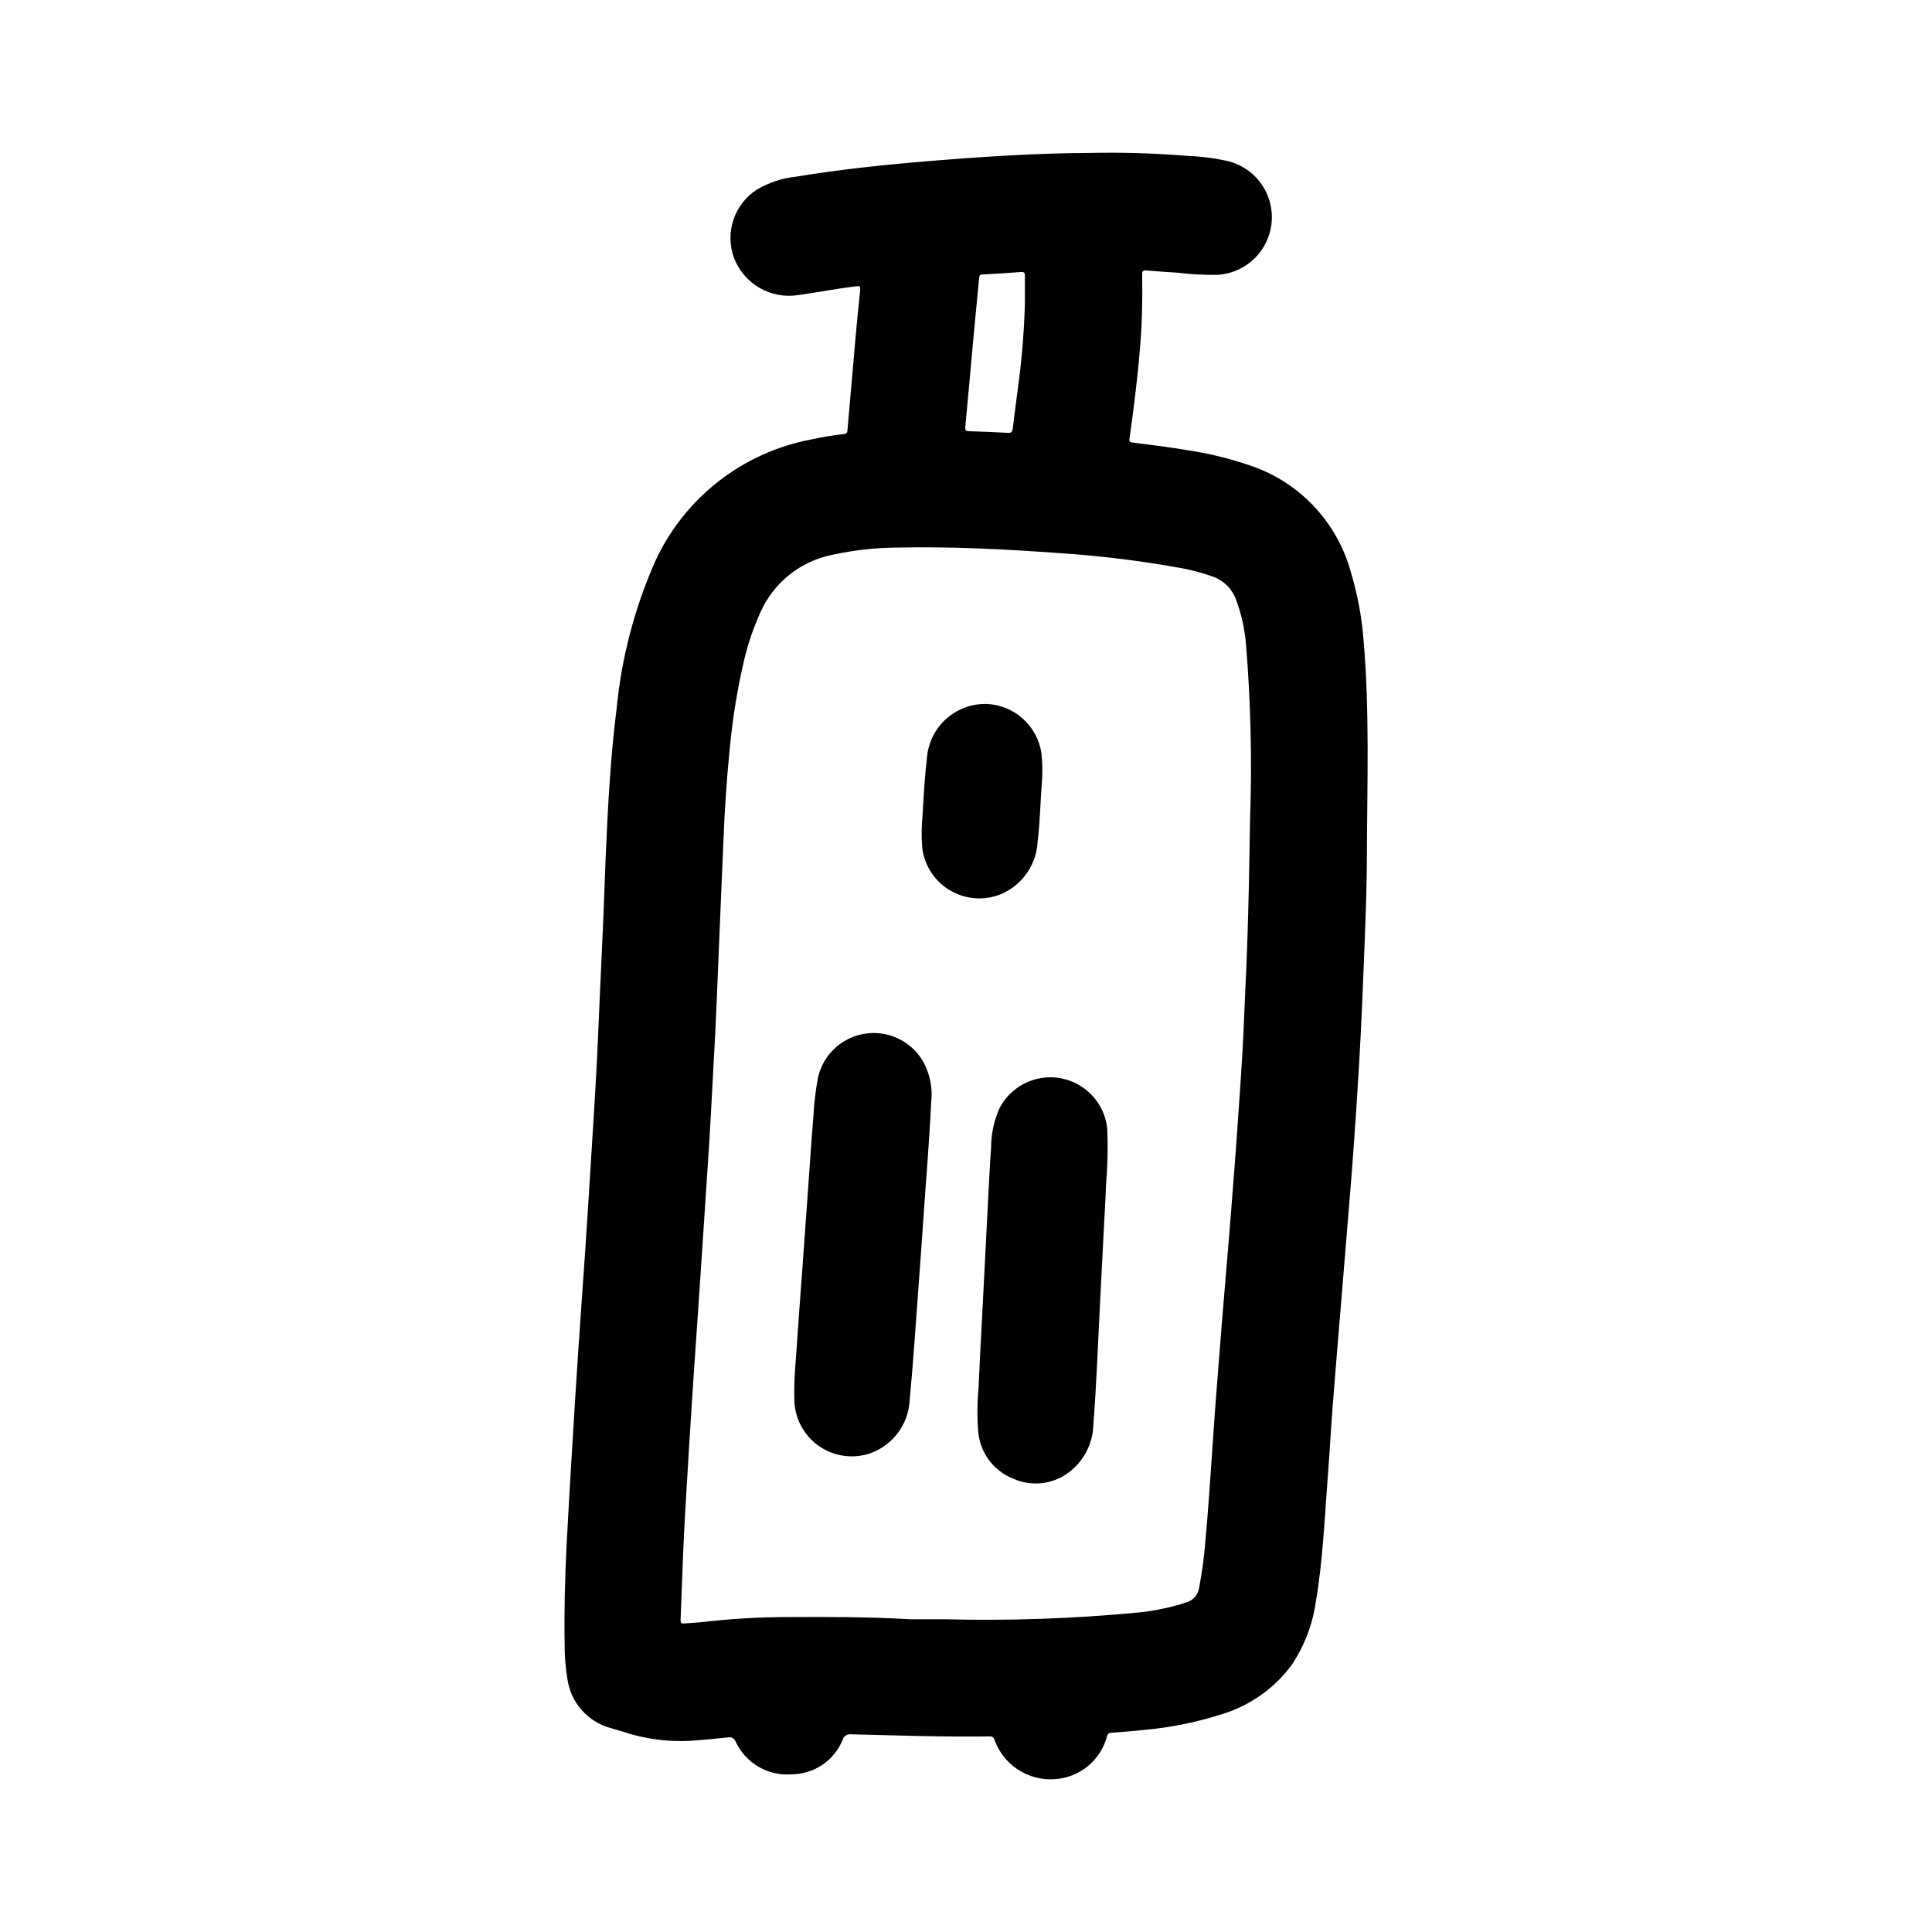
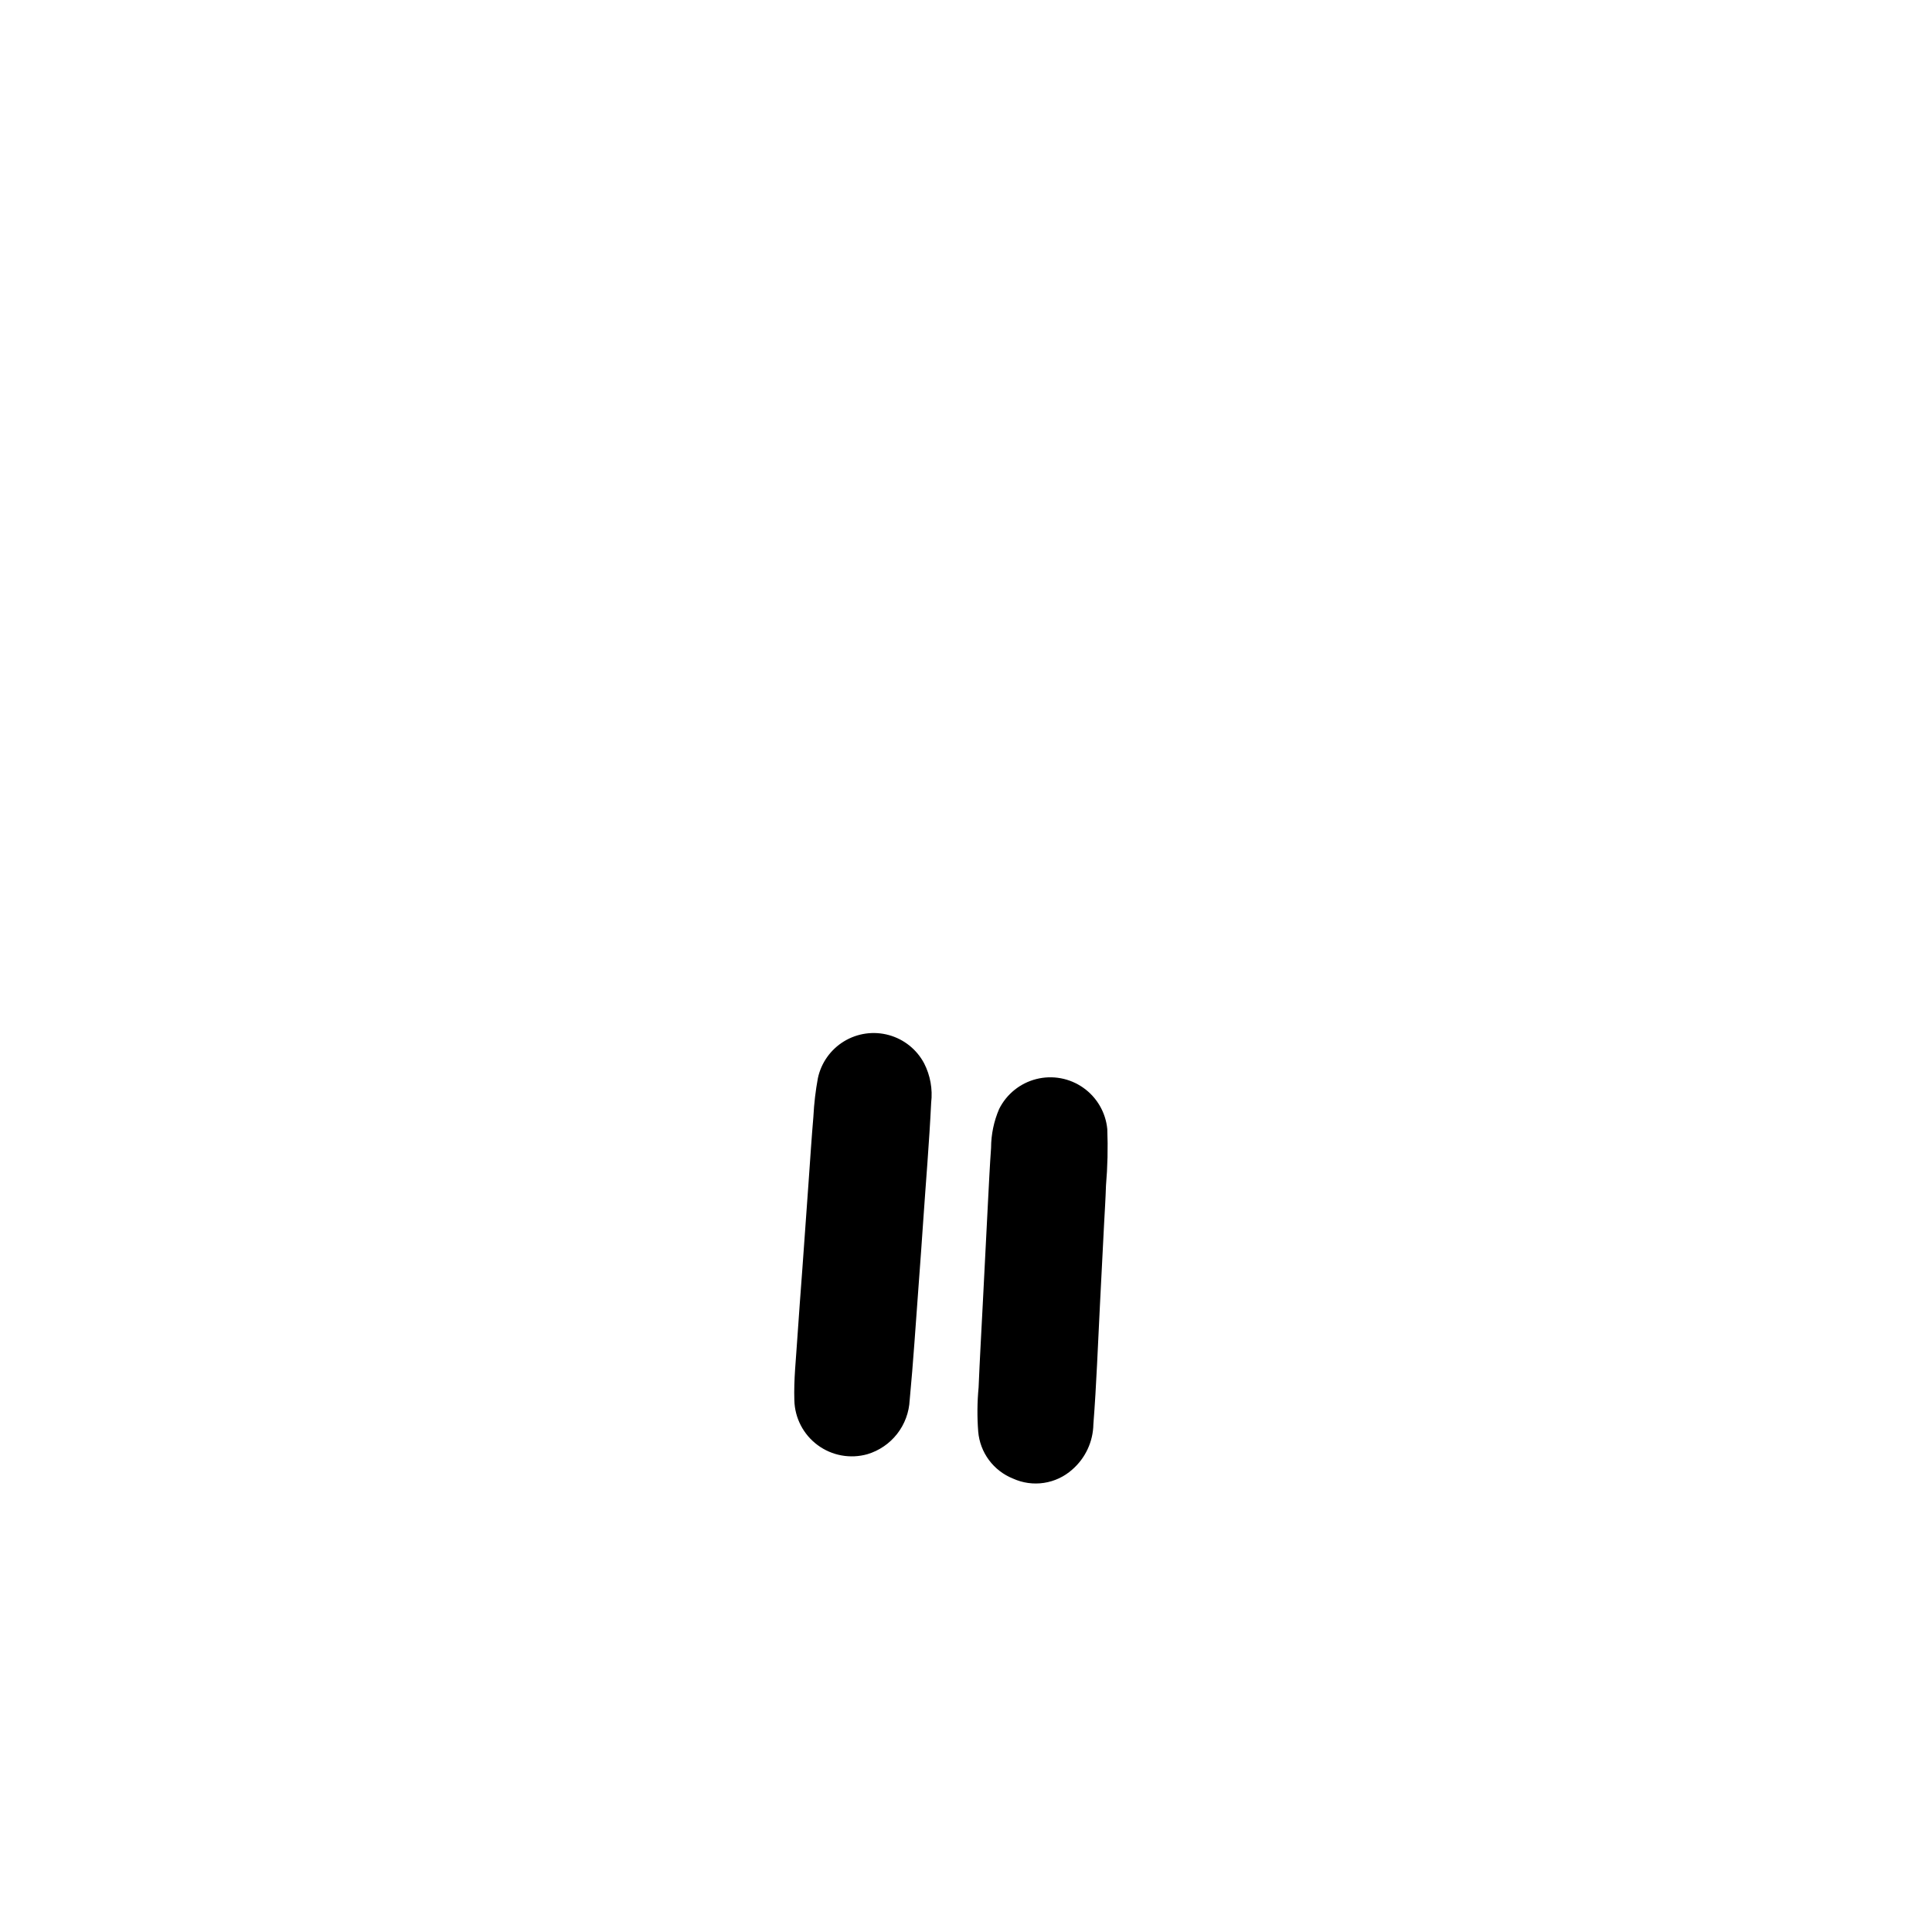
<svg xmlns="http://www.w3.org/2000/svg" fill="#000000" width="800px" height="800px" version="1.1" viewBox="144 144 512 512">
  <g>
-     <path d="m432.78 184.53c8.648-0.188 17.301 0.074 25.922 0.785 3.676 0.137 7.328 0.617 10.91 1.434 4.762 1.242 8.637 4.695 10.414 9.285 1.773 4.59 1.234 9.754-1.453 13.879-2.688 4.121-7.191 6.699-12.109 6.93-3.418 0.043-6.84-0.148-10.234-0.566-2.824-0.172-5.644-0.363-8.461-0.598-0.859-0.07-1.102 0.18-1.086 1.047 0.102 6.023 0 12.043-0.449 18.051-0.488 6.527-1.266 13.02-2.094 19.508-0.262 2.008-0.527 4.008-0.828 6-0.094 0.668 0.094 0.906 0.789 0.992 5.008 0.629 10.012 1.25 14.996 2.094v-0.004c5.742 0.887 11.395 2.301 16.879 4.227 12.695 4.504 22.395 14.922 25.977 27.906 1.816 5.996 2.965 12.168 3.426 18.414 1.574 18.438 0.945 36.902 0.875 55.363 0 8.77-0.348 17.531-0.676 26.293-0.379 9.887-0.789 19.773-1.355 29.652-0.461 7.981-0.988 15.961-1.574 23.938-0.551 7.691-1.211 15.375-1.844 23.066-0.582 7.203-1.188 14.406-1.777 21.609-0.621 7.606-1.273 15.207-1.859 22.828-0.473 6.156-0.789 12.328-1.281 18.492-0.859 11.066-1.289 22.176-3.148 33.141h-0.004c-0.828 6.066-3.031 11.863-6.438 16.949-4.598 6.227-11.086 10.797-18.492 13.035-6.578 2.109-13.363 3.496-20.238 4.133-3.016 0.34-6.039 0.551-9.055 0.789-0.559 0.047-0.922 0.148-1.109 0.828-0.809 3.152-2.606 5.969-5.125 8.031-2.519 2.066-5.633 3.273-8.887 3.445-3.398 0.215-6.773-0.676-9.621-2.539-2.848-1.863-5.016-4.598-6.18-7.797-0.227-0.621-0.441-1.016-1.242-1-12.242 0.18-24.48-0.262-36.723-0.559-1.023-0.168-2.012 0.453-2.309 1.449-1.098 2.699-2.981 5.016-5.398 6.648-2.418 1.629-5.269 2.504-8.188 2.512-3.051 0.23-6.098-0.477-8.734-2.023-2.641-1.547-4.742-3.859-6.035-6.633-0.312-0.871-1.238-1.359-2.133-1.121-3.211 0.348-6.43 0.652-9.652 0.883h0.004c-6.188 0.355-12.383-0.48-18.258-2.457-1.039-0.332-2.094-0.605-3.148-0.93v0.004c-2.984-0.824-5.656-2.512-7.691-4.844-2.031-2.336-3.328-5.219-3.731-8.289-0.488-2.949-0.73-5.938-0.715-8.926-0.148-8.809 0.07-17.617 0.512-26.418 0.48-9.352 1.055-18.703 1.621-28.055 0.477-8.062 0.988-16.121 1.527-24.184 0.59-8.902 1.25-17.805 1.859-26.711 0.449-6.731 0.859-13.461 1.281-20.191 0.543-8.66 1.117-17.32 1.574-25.977 0.324-5.606 0.543-11.219 0.789-16.824 0.395-8.516 0.777-17.031 1.148-25.543 0.203-4.879 0.34-9.77 0.551-14.648 0.309-6.984 0.629-13.957 1.125-20.934 0.441-6.164 0.977-12.312 1.77-18.445 1.289-13.566 4.762-26.832 10.281-39.289 7.766-16.809 23.191-28.812 41.391-32.215 2.84-0.621 5.711-1.098 8.598-1.43 0.66-0.078 0.859-0.293 0.914-0.945 0.703-8.25 1.426-16.496 2.164-24.734 0.379-4.188 0.789-8.359 1.219-12.539 0.086-0.891-0.117-1.047-1.023-0.938-5.219 0.621-10.367 1.629-15.562 2.363v-0.004c-3.531 0.523-7.137-0.184-10.211-1.996-3.074-1.816-5.434-4.633-6.68-7.977-1.176-3.262-1.207-6.828-0.086-10.109 1.121-3.281 3.328-6.082 6.254-7.941 3.133-1.84 6.625-2.988 10.234-3.367 11.879-1.969 23.844-3.203 35.84-4.188 14-1.145 28.027-2.047 42.055-2.117zm-47.562 388.59h9.094c17.168 0.441 34.348-0.16 51.441-1.797 4.258-0.434 8.461-1.316 12.531-2.637 1.832-0.473 3.207-1.992 3.488-3.863 0.789-4.125 1.344-8.285 1.668-12.469 0.668-7.156 1.148-14.328 1.645-21.5 0.34-4.953 0.668-9.91 1.039-14.863 0.523-6.926 1.066-13.852 1.629-20.773 0.41-5.109 0.859-10.234 1.281-15.328 0.543-6.481 1.094-12.957 1.574-19.438 0.457-5.672 0.883-11.352 1.281-17.035 0.488-6.848 0.969-13.688 1.371-20.547 0.332-5.723 0.52-11.453 0.789-17.184 0.441-8.879 0.699-17.758 0.906-26.648 0.141-6.016 0.211-12.035 0.332-18.059v0.004c0.539-15.383 0.18-30.785-1.078-46.129-0.32-4.07-1.207-8.074-2.637-11.895-1.008-2.867-3.262-5.121-6.125-6.133-2.578-0.938-5.231-1.668-7.926-2.18-10.805-1.98-21.715-3.336-32.676-4.055-14.383-1.047-28.797-1.793-43.227-1.473-5.699 0.043-11.379 0.68-16.949 1.898-8.531 1.66-15.703 7.402-19.191 15.363-1.73 3.828-3.109 7.805-4.117 11.879-1.879 7.856-3.191 15.832-3.938 23.871-0.844 8.242-1.387 16.492-1.707 24.773-0.156 3.938-0.348 7.871-0.512 11.863-0.309 7.297-0.598 14.602-0.914 21.906-0.25 6.016-0.488 12.027-0.789 18.035-0.355 7.086-0.789 14.168-1.148 21.254-0.242 4.312-0.504 8.625-0.789 12.934-0.457 7.012-0.922 14.023-1.395 21.035-0.348 5.195-0.691 10.395-1.039 15.594-0.457 6.684-0.93 13.383-1.379 20.059-0.363 5.398-0.707 10.801-1.039 16.199-0.395 6.367-0.773 12.738-1.141 19.113-0.219 3.863-0.41 7.734-0.566 11.609-0.234 5.613-0.418 11.227-0.645 16.832 0 0.684 0.164 0.953 0.875 0.898 1.574-0.141 3.148-0.172 4.723-0.348h0.004c7.055-0.82 14.152-1.27 21.254-1.344 11.383-0.062 22.695-0.082 34 0.574zm30.387-348.55v-7.398c0-0.789-0.133-1.156-1.047-1.086-3.426 0.27-6.84 0.492-10.234 0.668-0.789 0.047-0.789 0.418-0.852 0.992-0.48 5.148-1 10.289-1.473 15.43-0.73 7.996-1.426 15.996-2.188 23.984-0.094 1 0.234 1.102 1.086 1.125 3.387 0.09 6.773 0.23 10.164 0.426 0.867 0.055 1.195-0.148 1.309-1.031 0.434-3.684 0.953-7.359 1.418-11.02h-0.004c1.004-7.324 1.609-14.699 1.82-22.09z" />
    <path d="m390.77 436.21c-0.52 10.785-1.418 21.129-2.117 31.488-0.715 10.723-1.574 21.426-2.32 32.141-0.363 5.07-0.789 10.141-1.258 15.207h-0.004c-0.156 3.254-1.316 6.375-3.316 8.941-2.004 2.566-4.754 4.449-7.871 5.387-4.527 1.281-9.395 0.398-13.184-2.394-3.789-2.793-6.074-7.18-6.188-11.887-0.18-5.512 0.449-10.973 0.789-16.453 0.402-6.164 0.891-12.32 1.34-18.484 0.551-7.609 1.098-15.219 1.637-22.828 0.418-5.84 0.789-11.684 1.289-17.516l-0.004 0.004c0.176-3.383 0.57-6.754 1.184-10.086 0.867-4.07 3.379-7.606 6.938-9.77 3.559-2.16 7.852-2.762 11.867-1.656 4.016 1.102 7.398 3.812 9.352 7.492 1.641 3.207 2.289 6.832 1.867 10.414z" />
    <path d="m436.59 468.42c-0.363 7.137-0.727 14.281-1.094 21.426-0.551 10.523-0.914 21.066-1.738 31.582v0.004c-0.078 4.633-2.125 9.012-5.629 12.043-2.102 1.867-4.703 3.086-7.484 3.504-2.785 0.422-5.629 0.023-8.188-1.141-2.539-1.016-4.742-2.711-6.371-4.906-1.629-2.191-2.613-4.797-2.848-7.516-0.305-3.914-0.27-7.844 0.102-11.746 0.301-7.305 0.723-14.602 1.094-21.906 0.457-9 0.914-18 1.379-26.992 0.262-4.879 0.48-9.762 0.836-14.641l-0.004-0.004c0.02-3.519 0.746-7 2.137-10.234 1.973-3.957 5.574-6.856 9.859-7.938 4.289-1.082 8.832-0.238 12.445 2.312 3.613 2.547 5.934 6.547 6.356 10.945 0.195 5.004 0.082 10.016-0.348 15.004-0.102 3.426-0.328 6.82-0.504 10.203z" />
-     <path d="m420.18 350.18c-0.441 5.512-0.512 11.133-1.18 16.75l-0.004 0.004c-0.129 2.859-1.023 5.629-2.582 8.031-1.562 2.398-3.734 4.336-6.297 5.617-4.43 2.129-9.617 1.984-13.926-0.383-4.312-2.367-7.211-6.668-7.793-11.551-0.223-2.82-0.195-5.656 0.078-8.469 0.301-5.07 0.559-10.156 1.156-15.207l0.004-0.004c0.281-4.016 2.113-7.766 5.109-10.453 3-2.691 6.926-4.106 10.949-3.953 3.519 0.199 6.863 1.602 9.469 3.981 2.606 2.375 4.312 5.578 4.832 9.062 0.23 2.184 0.289 4.383 0.184 6.574z" />
  </g>
</svg>